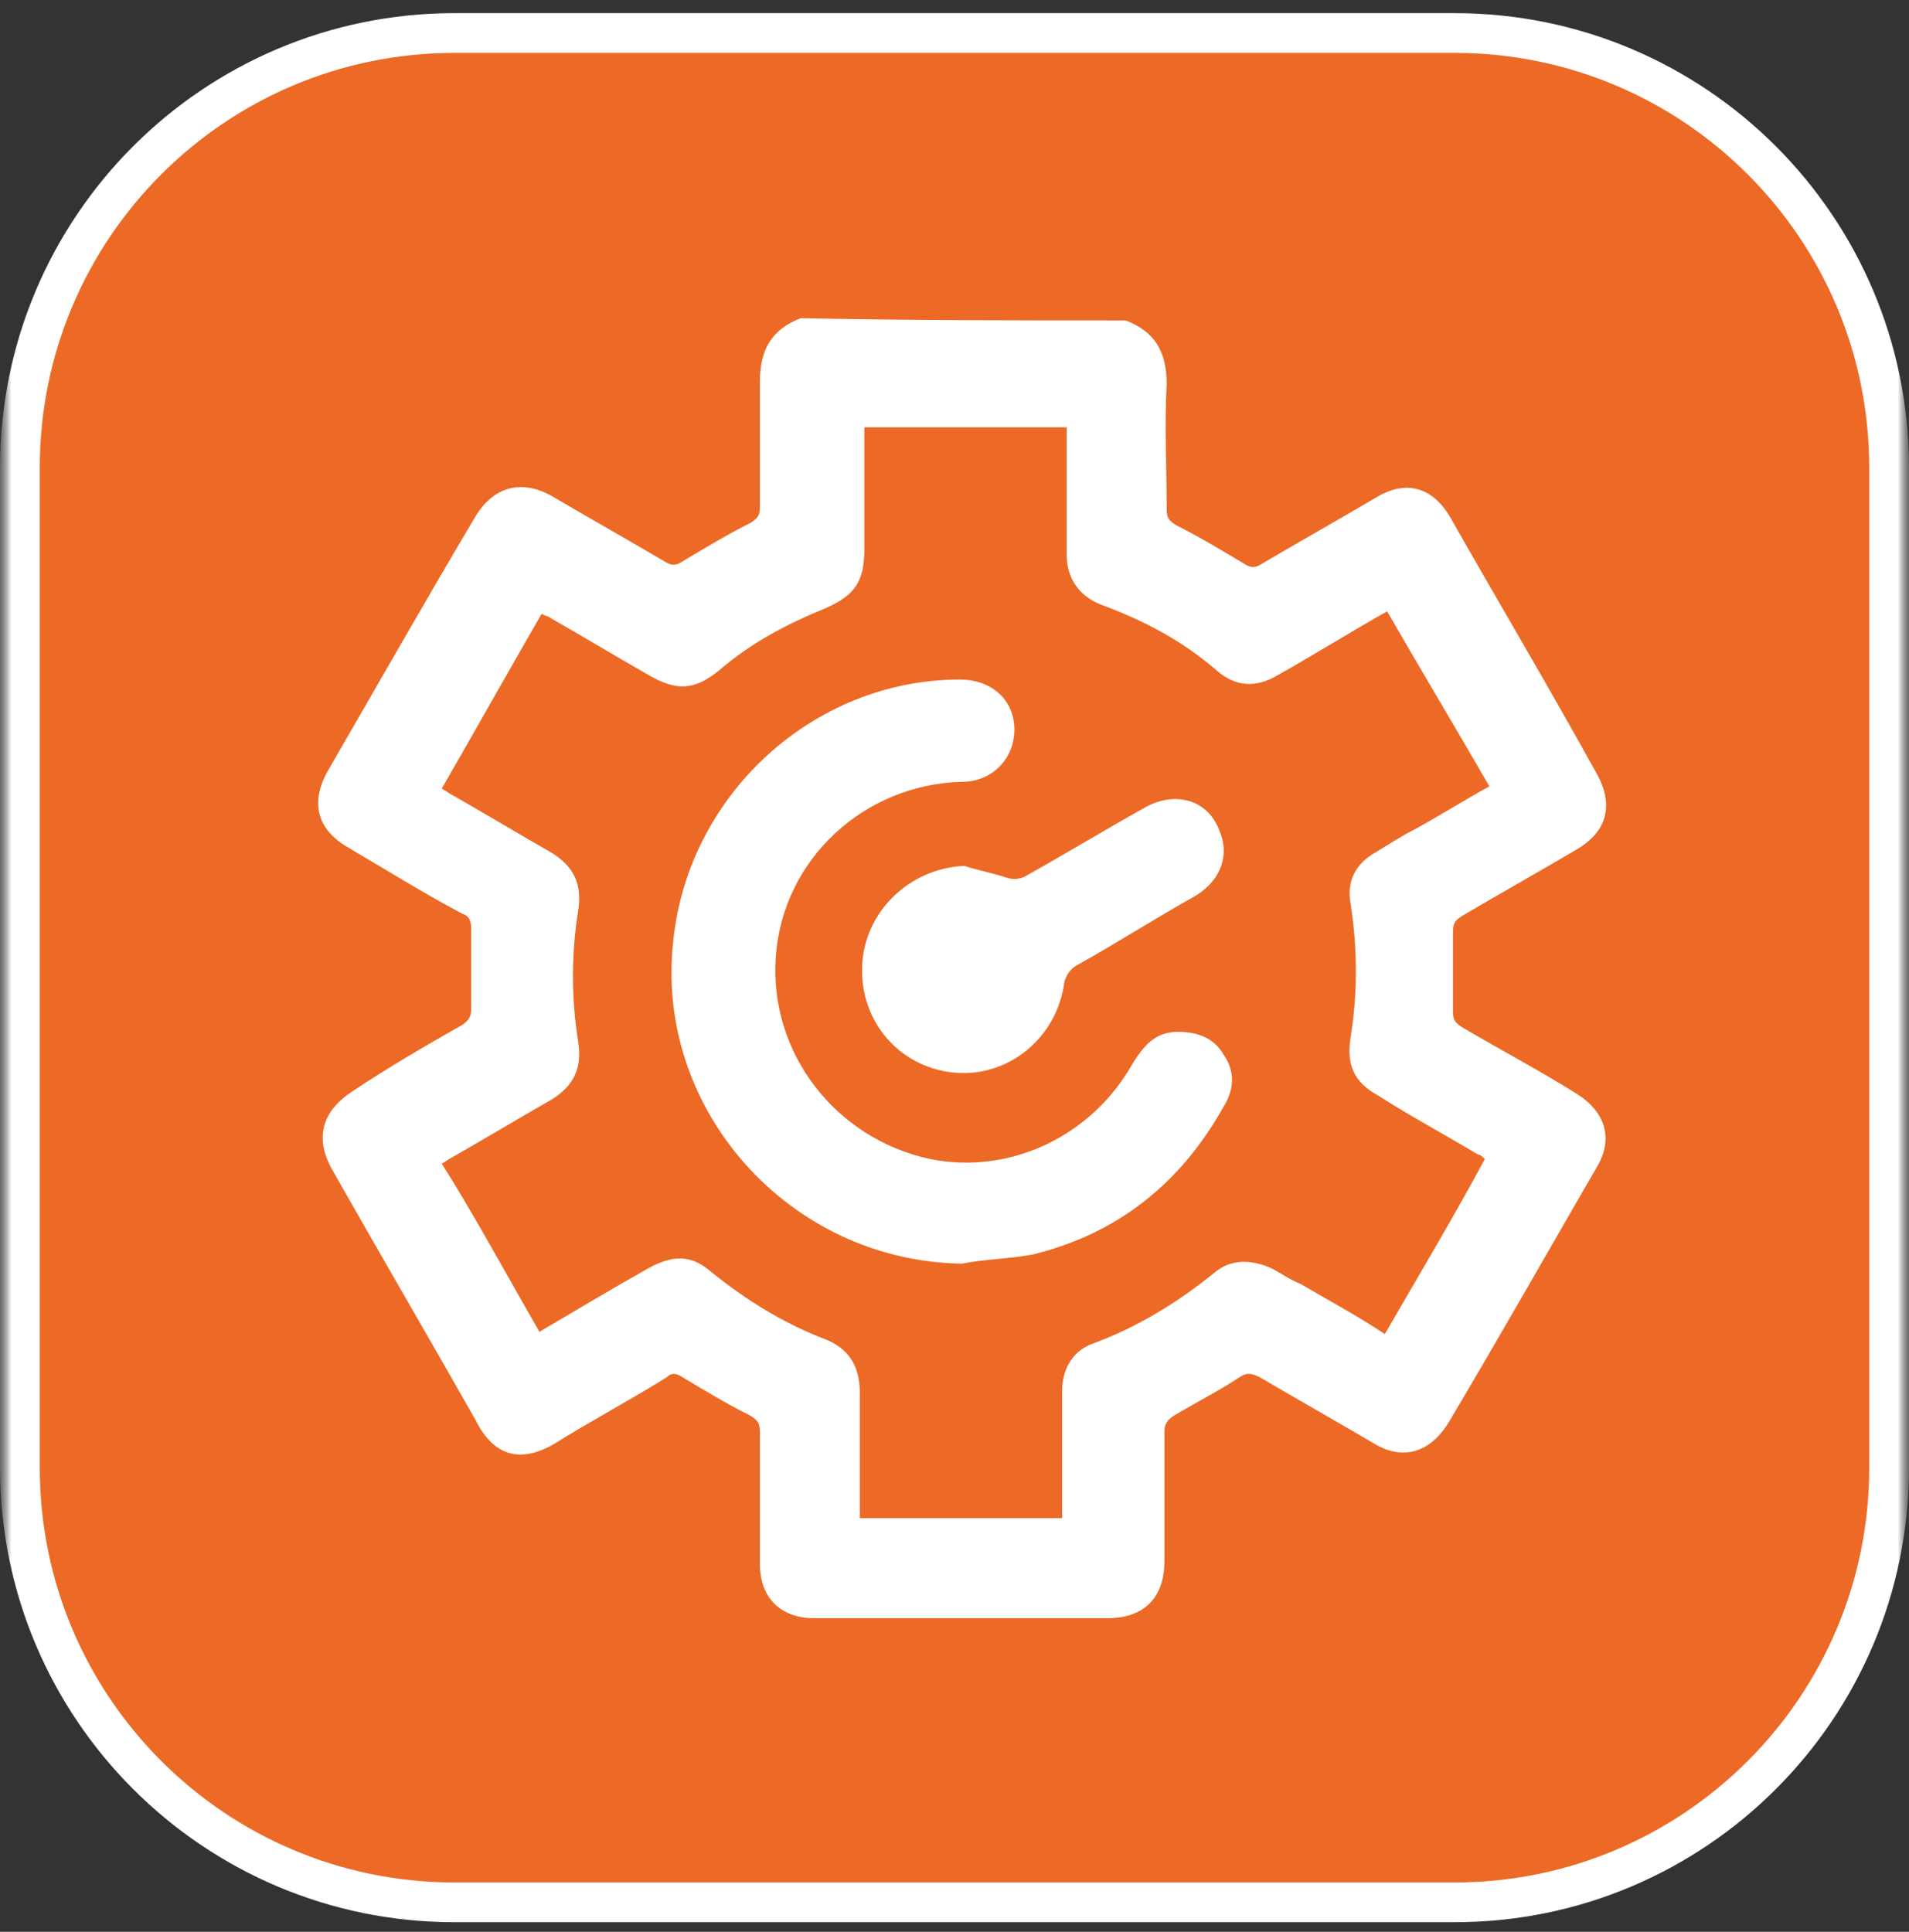
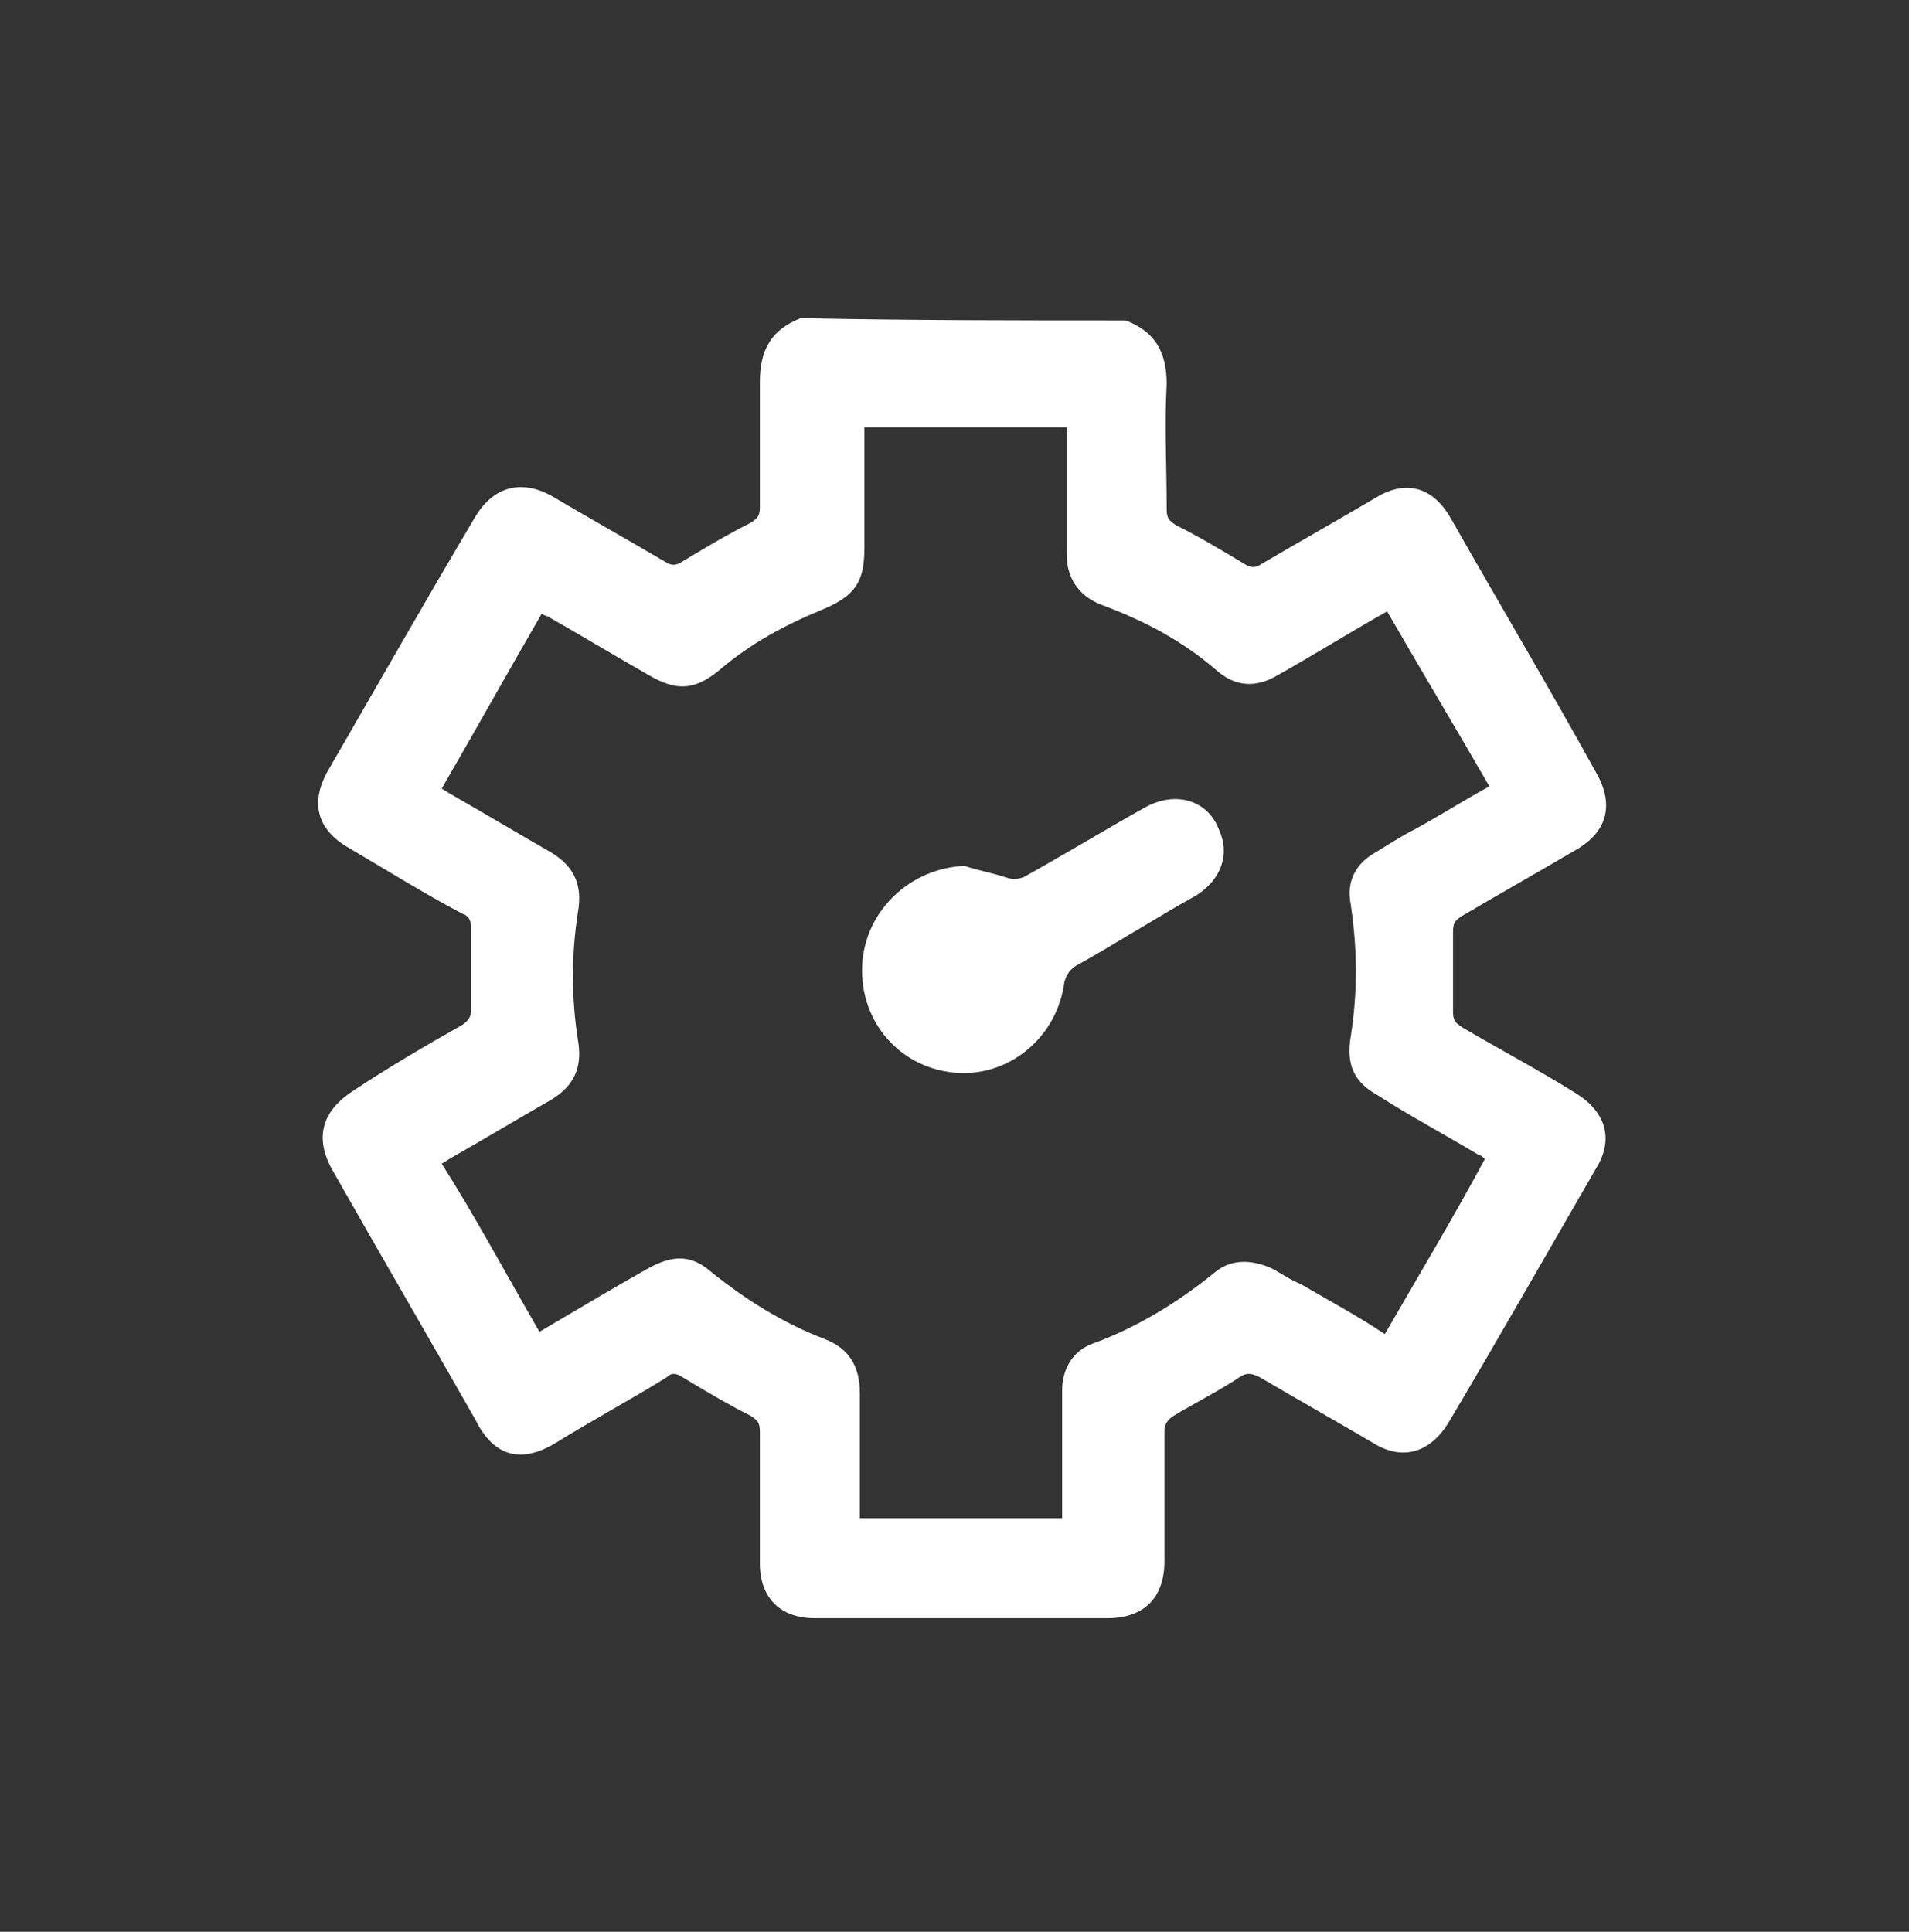
<svg xmlns="http://www.w3.org/2000/svg" width="84" height="85" viewBox="0 0 84 85" fill="none">
  <rect x="0" y="0" width="84" height="85" fill="#333333" stroke="none" />
  <g clip-path="url(#clip0_48_39)">
    <mask id="mask0_48_39" style="mask-type:luminance" maskUnits="userSpaceOnUse" x="0" y="0" width="84" height="85">
      <path d="M84 0H0V85H84V0Z" fill="white" />
    </mask>
    <g mask="url(#mask0_48_39)">
      <mask id="mask1_48_39" style="mask-type:luminance" maskUnits="userSpaceOnUse" x="0" y="0" width="84" height="85">
-         <path d="M84 0H0V85H84V0Z" fill="white" />
-       </mask>
+         </mask>
      <g mask="url(#mask1_48_39)">
        <path d="M64 1.453H20C9.438 1.453 0.875 10.016 0.875 20.578V64.578C0.875 75.141 9.438 83.703 20 83.703H64C74.562 83.703 83.125 75.141 83.125 64.578V20.578C83.125 10.016 74.562 1.453 64 1.453Z" fill="#EC6A26" />
        <path d="M64 1.453H20C9.438 1.453 0.875 10.016 0.875 20.578V64.578C0.875 75.141 9.438 83.703 20 83.703H64C74.562 83.703 83.125 75.141 83.125 64.578V20.578C83.125 10.016 74.562 1.453 64 1.453Z" stroke="white" stroke-width="1.75" />
      </g>
    </g>
    <path d="M49.536 14.1C50.836 14.6 51.336 15.5 51.336 16.9C51.236 18.7 51.336 20.5 51.336 22.4C51.336 22.8 51.436 22.9 51.736 23.1C52.736 23.6 53.736 24.2 54.736 24.8C55.036 25 55.236 25 55.536 24.8C57.236 23.8 58.836 22.9 60.536 21.9C61.836 21.1 63.036 21.4 63.836 22.8C65.936 26.5 68.136 30.2 70.236 34C71.036 35.4 70.736 36.6 69.336 37.4C67.636 38.4 66.036 39.3 64.336 40.3C64.036 40.5 63.936 40.6 63.936 41C63.936 42.2 63.936 43.3 63.936 44.5C63.936 44.9 64.036 45 64.336 45.2C66.036 46.2 67.736 47.1 69.336 48.1C70.636 48.9 71.036 50.1 70.236 51.4C68.036 55.2 65.936 58.9 63.736 62.6C62.936 63.9 61.736 64.3 60.436 63.5C58.736 62.5 57.136 61.6 55.436 60.6C55.036 60.4 54.836 60.4 54.536 60.6C53.636 61.2 52.636 61.7 51.636 62.3C51.336 62.5 51.236 62.7 51.236 63C51.236 64.9 51.236 66.8 51.236 68.7C51.236 70.3 50.336 71.2 48.736 71.2C44.436 71.2 40.136 71.2 35.836 71.2C34.336 71.2 33.436 70.3 33.436 68.8C33.436 66.9 33.436 64.9 33.436 63C33.436 62.6 33.336 62.5 33.036 62.3C32.036 61.8 31.036 61.2 30.036 60.6C29.736 60.4 29.536 60.4 29.336 60.6C27.736 61.6 26.036 62.5 24.436 63.5C22.936 64.4 21.736 64.1 20.936 62.5C18.836 58.8 16.736 55.2 14.636 51.5C13.836 50.1 14.136 48.9 15.536 48C17.036 47 18.736 46 20.336 45.1C20.636 44.9 20.736 44.7 20.736 44.4C20.736 43.2 20.736 42.1 20.736 40.9C20.736 40.5 20.636 40.3 20.336 40.2C18.636 39.3 17.036 38.3 15.336 37.3C13.936 36.5 13.636 35.3 14.436 33.9C16.636 30.1 18.736 26.4 20.936 22.7C21.736 21.4 22.936 21.1 24.236 21.8C25.936 22.8 27.536 23.7 29.236 24.7C29.536 24.9 29.736 24.9 30.036 24.7C31.036 24.1 32.036 23.5 33.036 23C33.336 22.8 33.436 22.7 33.436 22.3C33.436 20.5 33.436 18.7 33.436 16.8C33.436 15.4 33.936 14.5 35.236 14C40.036 14.1 44.736 14.1 49.536 14.1ZM23.736 58.6C25.436 57.6 26.936 56.7 28.536 55.8C29.636 55.2 30.436 55.2 31.336 56C32.836 57.2 34.436 58.2 36.236 58.9C37.336 59.3 37.836 60.1 37.836 61.3C37.836 62.9 37.836 64.6 37.836 66.2C37.836 66.4 37.836 66.6 37.836 66.8C40.836 66.8 43.736 66.8 46.736 66.8C46.736 66.6 46.736 66.4 46.736 66.2C46.736 64.5 46.736 62.9 46.736 61.2C46.736 60.2 47.236 59.4 48.136 59.1C50.036 58.4 51.836 57.3 53.436 56C54.136 55.4 55.036 55.4 55.936 55.8C56.336 56 56.736 56.3 57.236 56.5C58.436 57.2 59.736 57.9 60.936 58.7C62.436 56.1 63.936 53.6 65.336 51C65.236 50.9 65.136 50.8 65.036 50.8C63.536 49.9 62.036 49.1 60.636 48.2C59.536 47.6 59.236 46.8 59.436 45.6C59.736 43.7 59.736 41.8 59.436 39.8C59.236 38.8 59.636 38 60.536 37.5C61.036 37.2 61.636 36.8 62.236 36.5C63.336 35.9 64.436 35.2 65.536 34.6C64.036 32 62.536 29.5 61.036 26.9C59.436 27.8 57.836 28.8 56.236 29.7C55.236 30.3 54.336 30.2 53.536 29.5C52.036 28.2 50.336 27.3 48.436 26.6C47.436 26.2 46.936 25.4 46.936 24.4C46.936 22.7 46.936 21.1 46.936 19.4C46.936 19.2 46.936 19 46.936 18.8C43.936 18.8 40.936 18.8 38.036 18.8C38.036 20.6 38.036 22.3 38.036 24.1C38.036 25.6 37.636 26.2 36.236 26.8C34.536 27.5 33.036 28.3 31.636 29.5C30.536 30.4 29.736 30.4 28.536 29.7C27.136 28.9 25.636 28 24.236 27.2C24.136 27.1 23.936 27.1 23.836 27C22.336 29.6 20.936 32.1 19.436 34.7C19.636 34.8 19.736 34.9 19.936 35C21.336 35.8 22.836 36.7 24.236 37.5C25.236 38.1 25.636 38.9 25.436 40.1C25.136 42 25.136 43.9 25.436 45.8C25.636 47 25.236 47.8 24.236 48.4C22.836 49.2 21.336 50.1 19.936 50.9C19.736 51 19.636 51.1 19.436 51.2C20.836 53.4 22.236 56 23.736 58.6Z" fill="white" />
-     <path d="M42.336 55.6C34.736 55.5 28.736 48.8 29.636 41.3C30.336 34.9 35.836 29.9 42.236 29.9C43.636 29.9 44.636 30.8 44.636 32.1C44.636 33.4 43.636 34.4 42.336 34.4C38.036 34.5 34.436 37.8 34.136 42.1C33.836 46.3 36.736 50.1 40.936 51C44.436 51.7 48.036 50 49.836 46.8C50.336 46 50.836 45.4 51.836 45.4C52.736 45.4 53.436 45.7 53.836 46.4C54.336 47.1 54.336 47.9 53.836 48.7C51.936 52.1 49.136 54.3 45.436 55.2C44.336 55.4 43.336 55.4 42.336 55.6Z" fill="white" />
    <path d="M42.436 38.1C43.036 38.3 43.636 38.4 44.236 38.6C44.536 38.7 44.736 38.7 45.036 38.6C46.836 37.6 48.636 36.5 50.436 35.5C51.736 34.8 53.136 35.2 53.636 36.5C54.136 37.6 53.736 38.7 52.636 39.4C50.836 40.4 49.136 41.5 47.336 42.5C47.036 42.7 46.936 42.9 46.836 43.2C46.536 45.6 44.436 47.4 42.036 47.2C39.636 47 37.836 45 37.936 42.5C38.036 40.1 40.036 38.2 42.436 38.1Z" fill="white" />
  </g>
  <defs>
    <clipPath id="clip0_48_39">
      <rect width="84" height="85" fill="white" />
    </clipPath>
  </defs>
</svg>